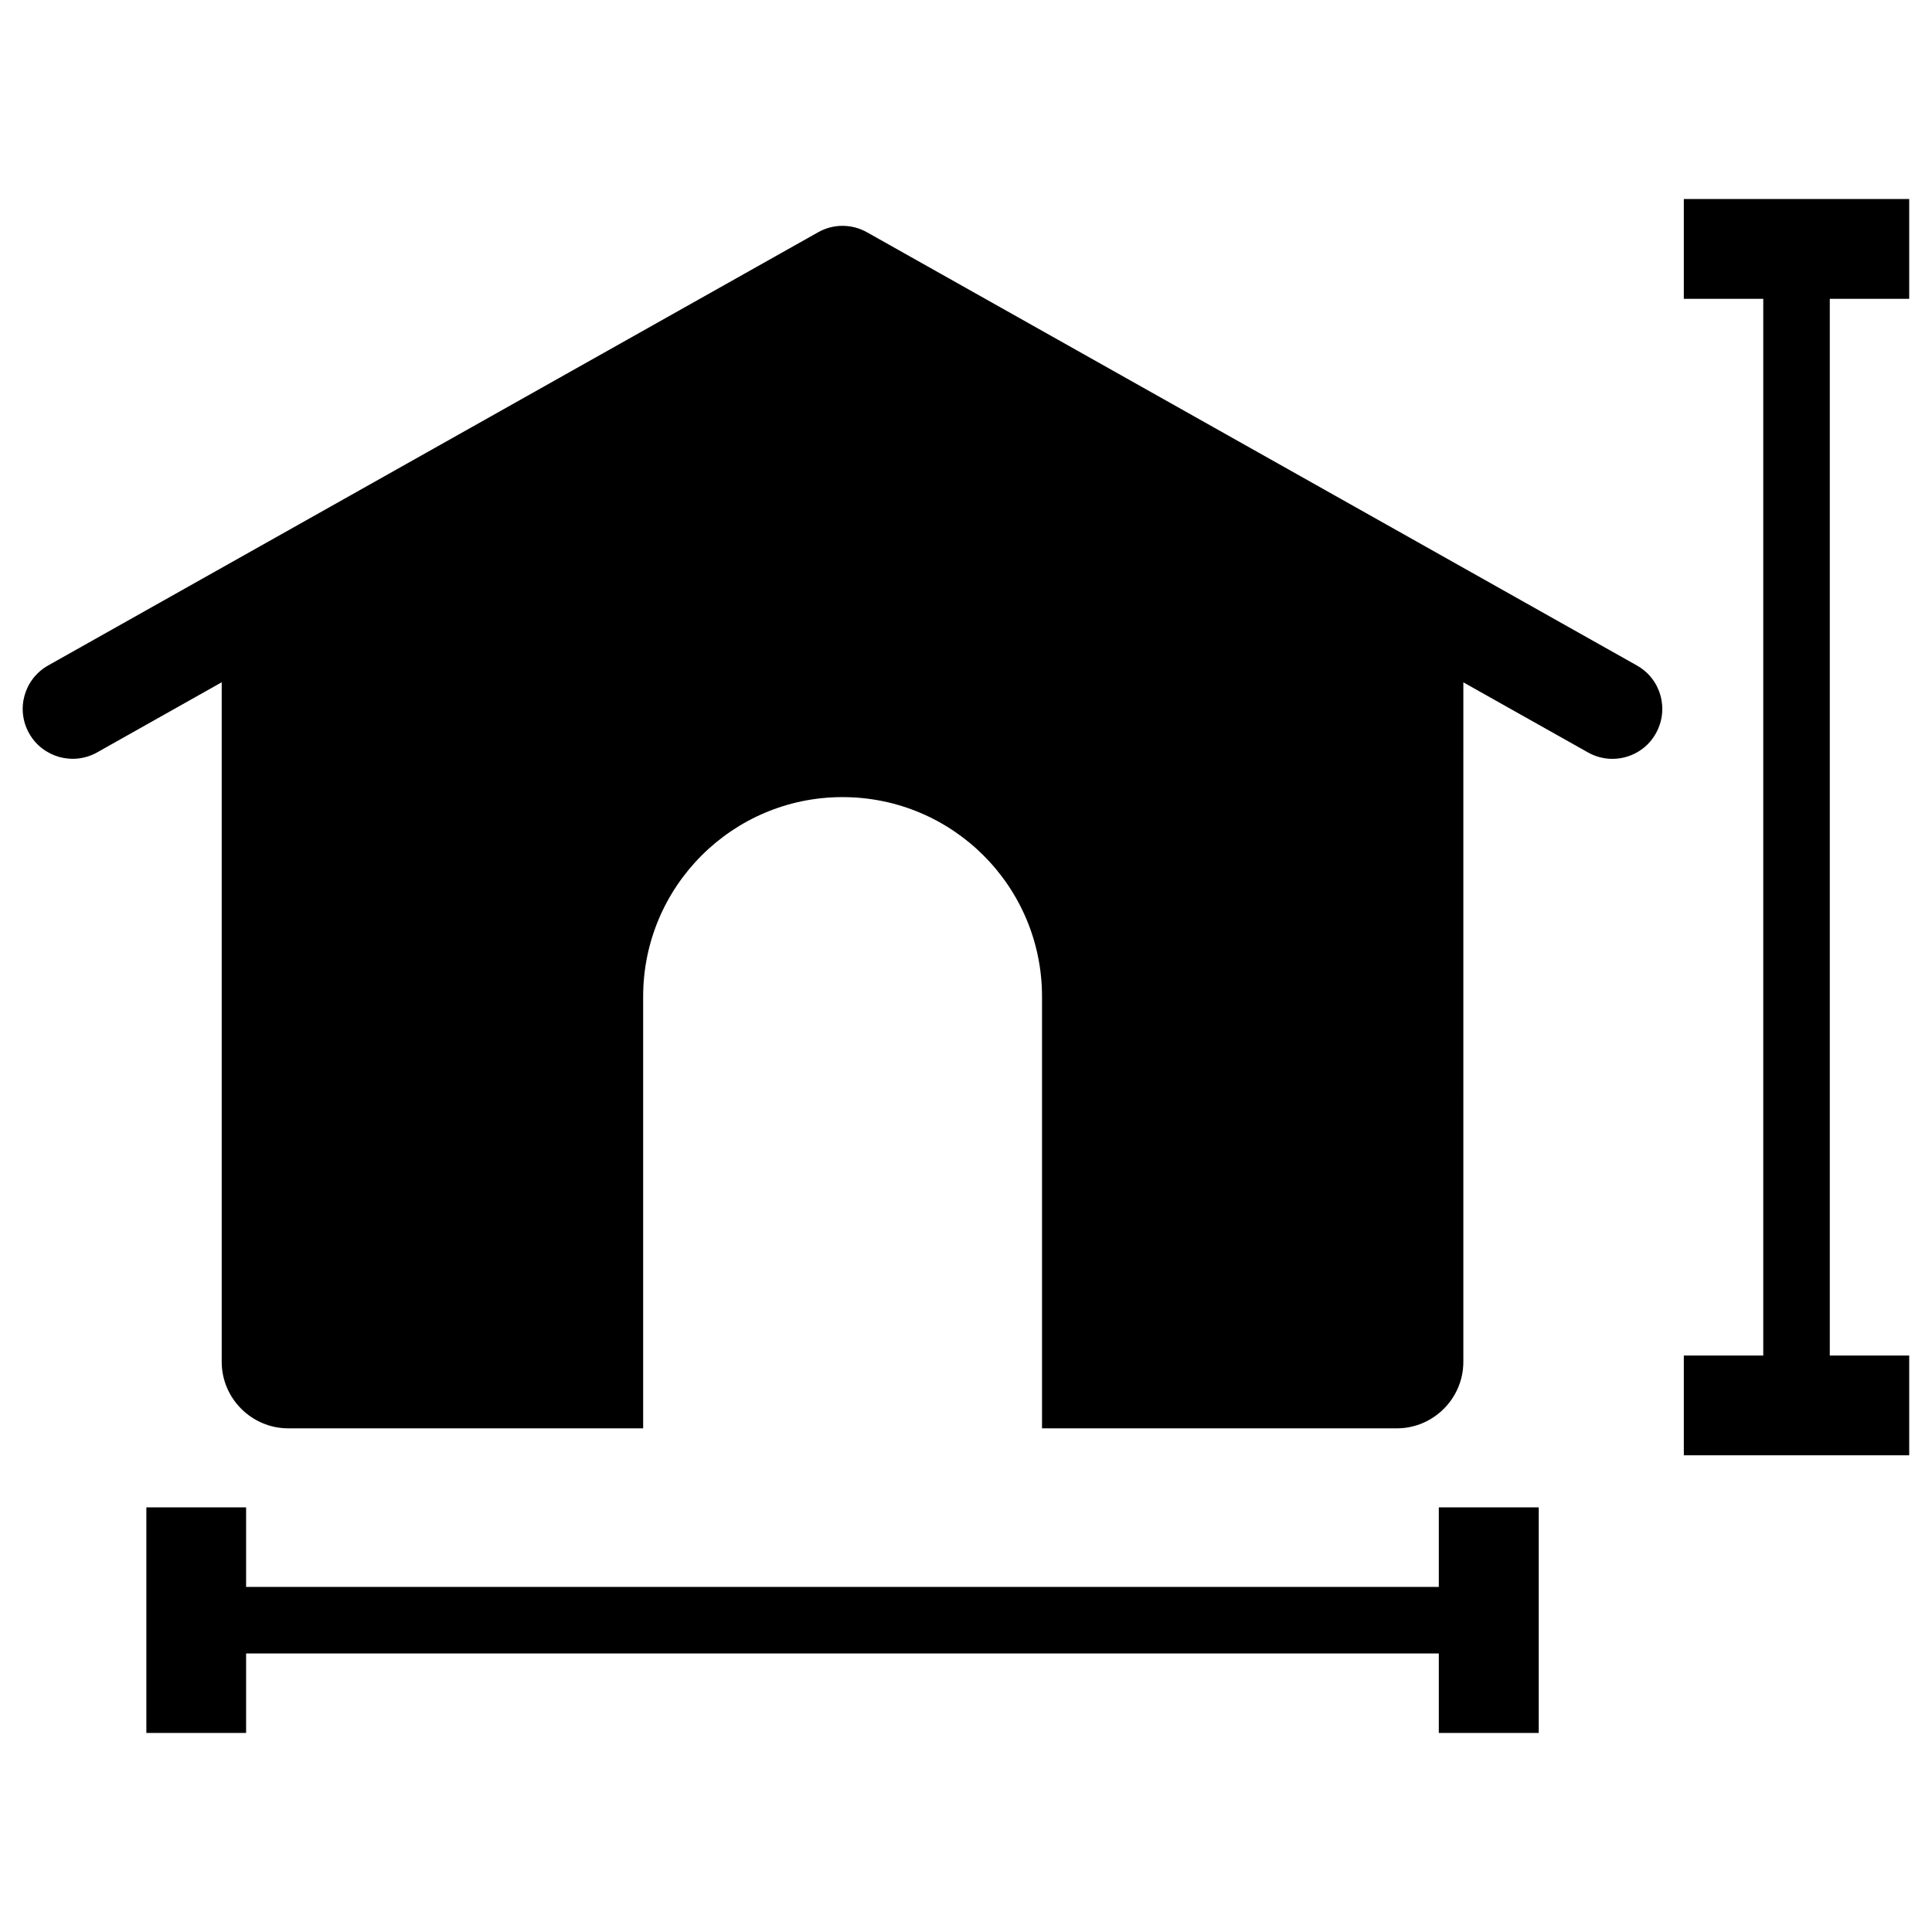
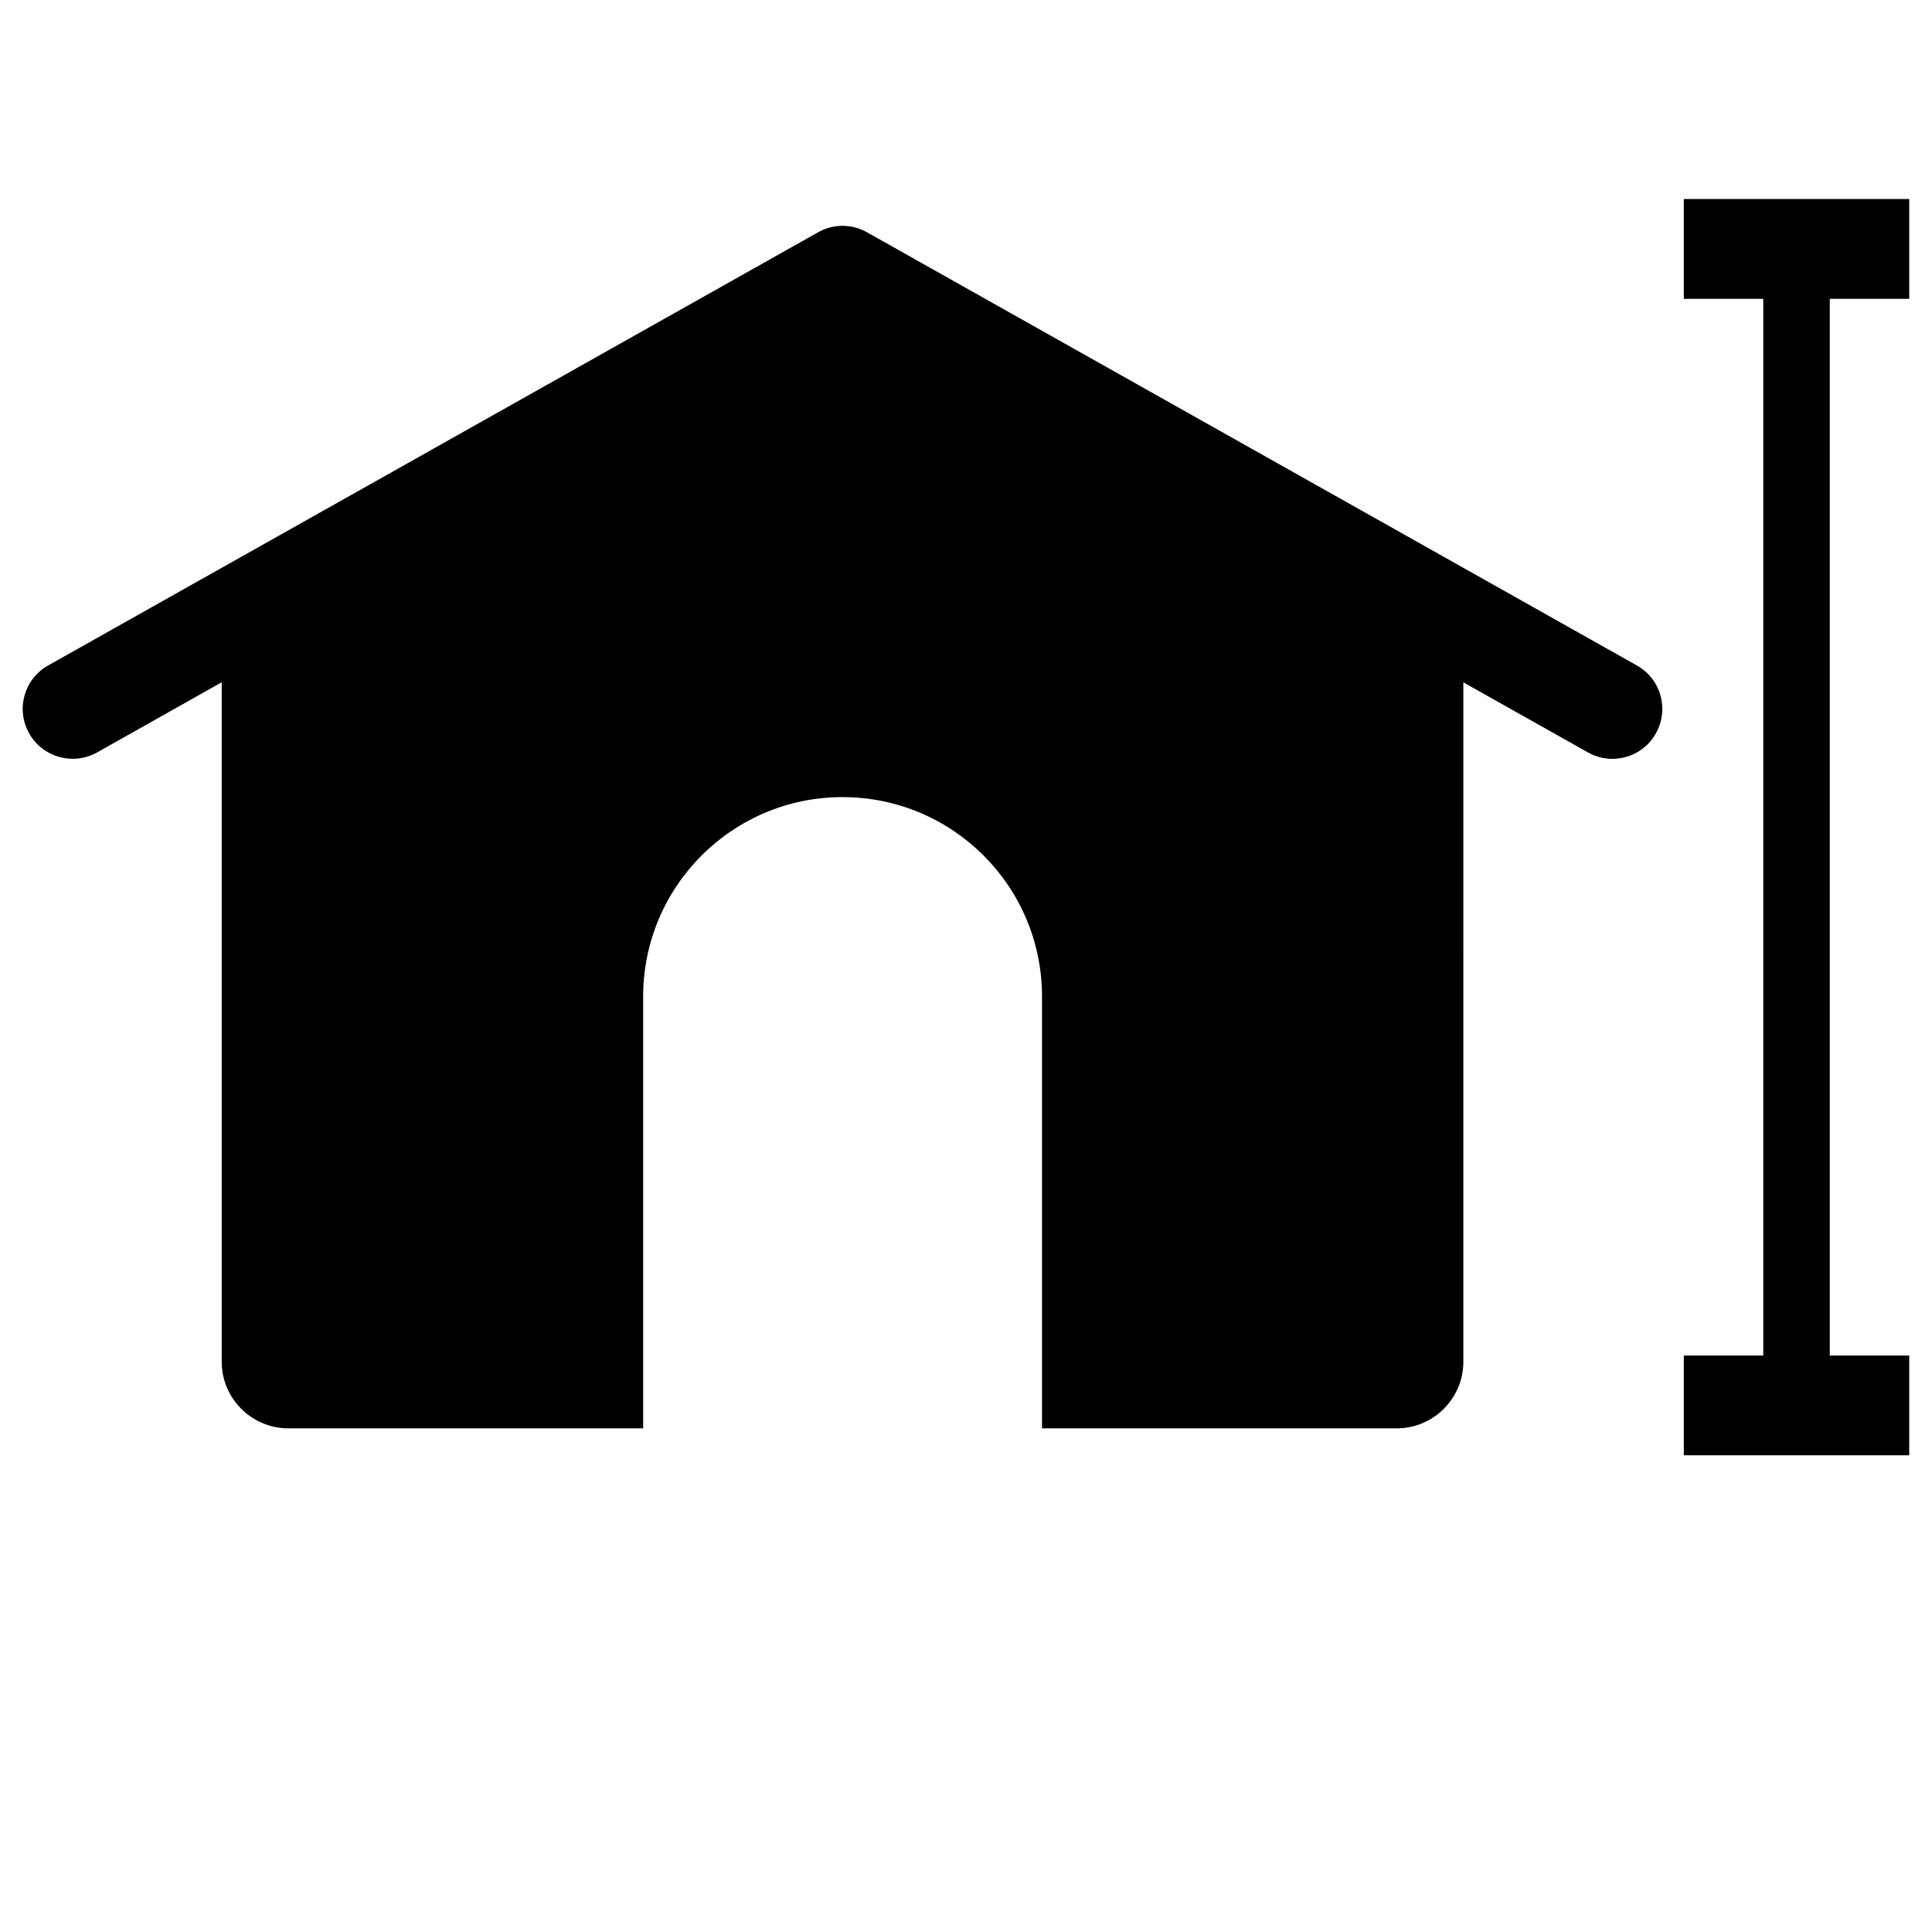
<svg xmlns="http://www.w3.org/2000/svg" fill="#000000" width="800px" height="800px" version="1.1" viewBox="144 144 512 512">
  <g>
-     <path d="m525.3 564.55h-316.08v-21.082h-26.434v59.781h26.434v-21.066h316.08v21.066h26.48v-59.781h-26.48z" />
    <path d="m649.96 223.19v-26.449h-59.73v26.449h21.051v280.04h-21.051v26.438h59.73v-26.438h-21.047v-280.04z" />
    <path d="m577.78 320.35-204.01-114.79c-4.062-2.281-8.941-2.281-12.973 0l-204.03 114.79c-6.359 3.574-8.645 11.617-5.039 18.012 3.574 6.344 11.652 8.613 18.027 5.023l33-18.578v180.1c0 9.684 7.934 17.617 17.648 17.617h94.039v-114.43c0-29.191 23.68-52.852 52.82-52.852 29.238 0 52.883 23.68 52.883 52.852v114.43h94.039c9.684 0 17.617-7.934 17.617-17.617l0.004-180.08 33.031 18.578c2.031 1.148 4.266 1.699 6.453 1.699 4.613 0 9.133-2.426 11.523-6.738 3.59-6.375 1.355-14.438-5.035-18.012z" />
  </g>
</svg>